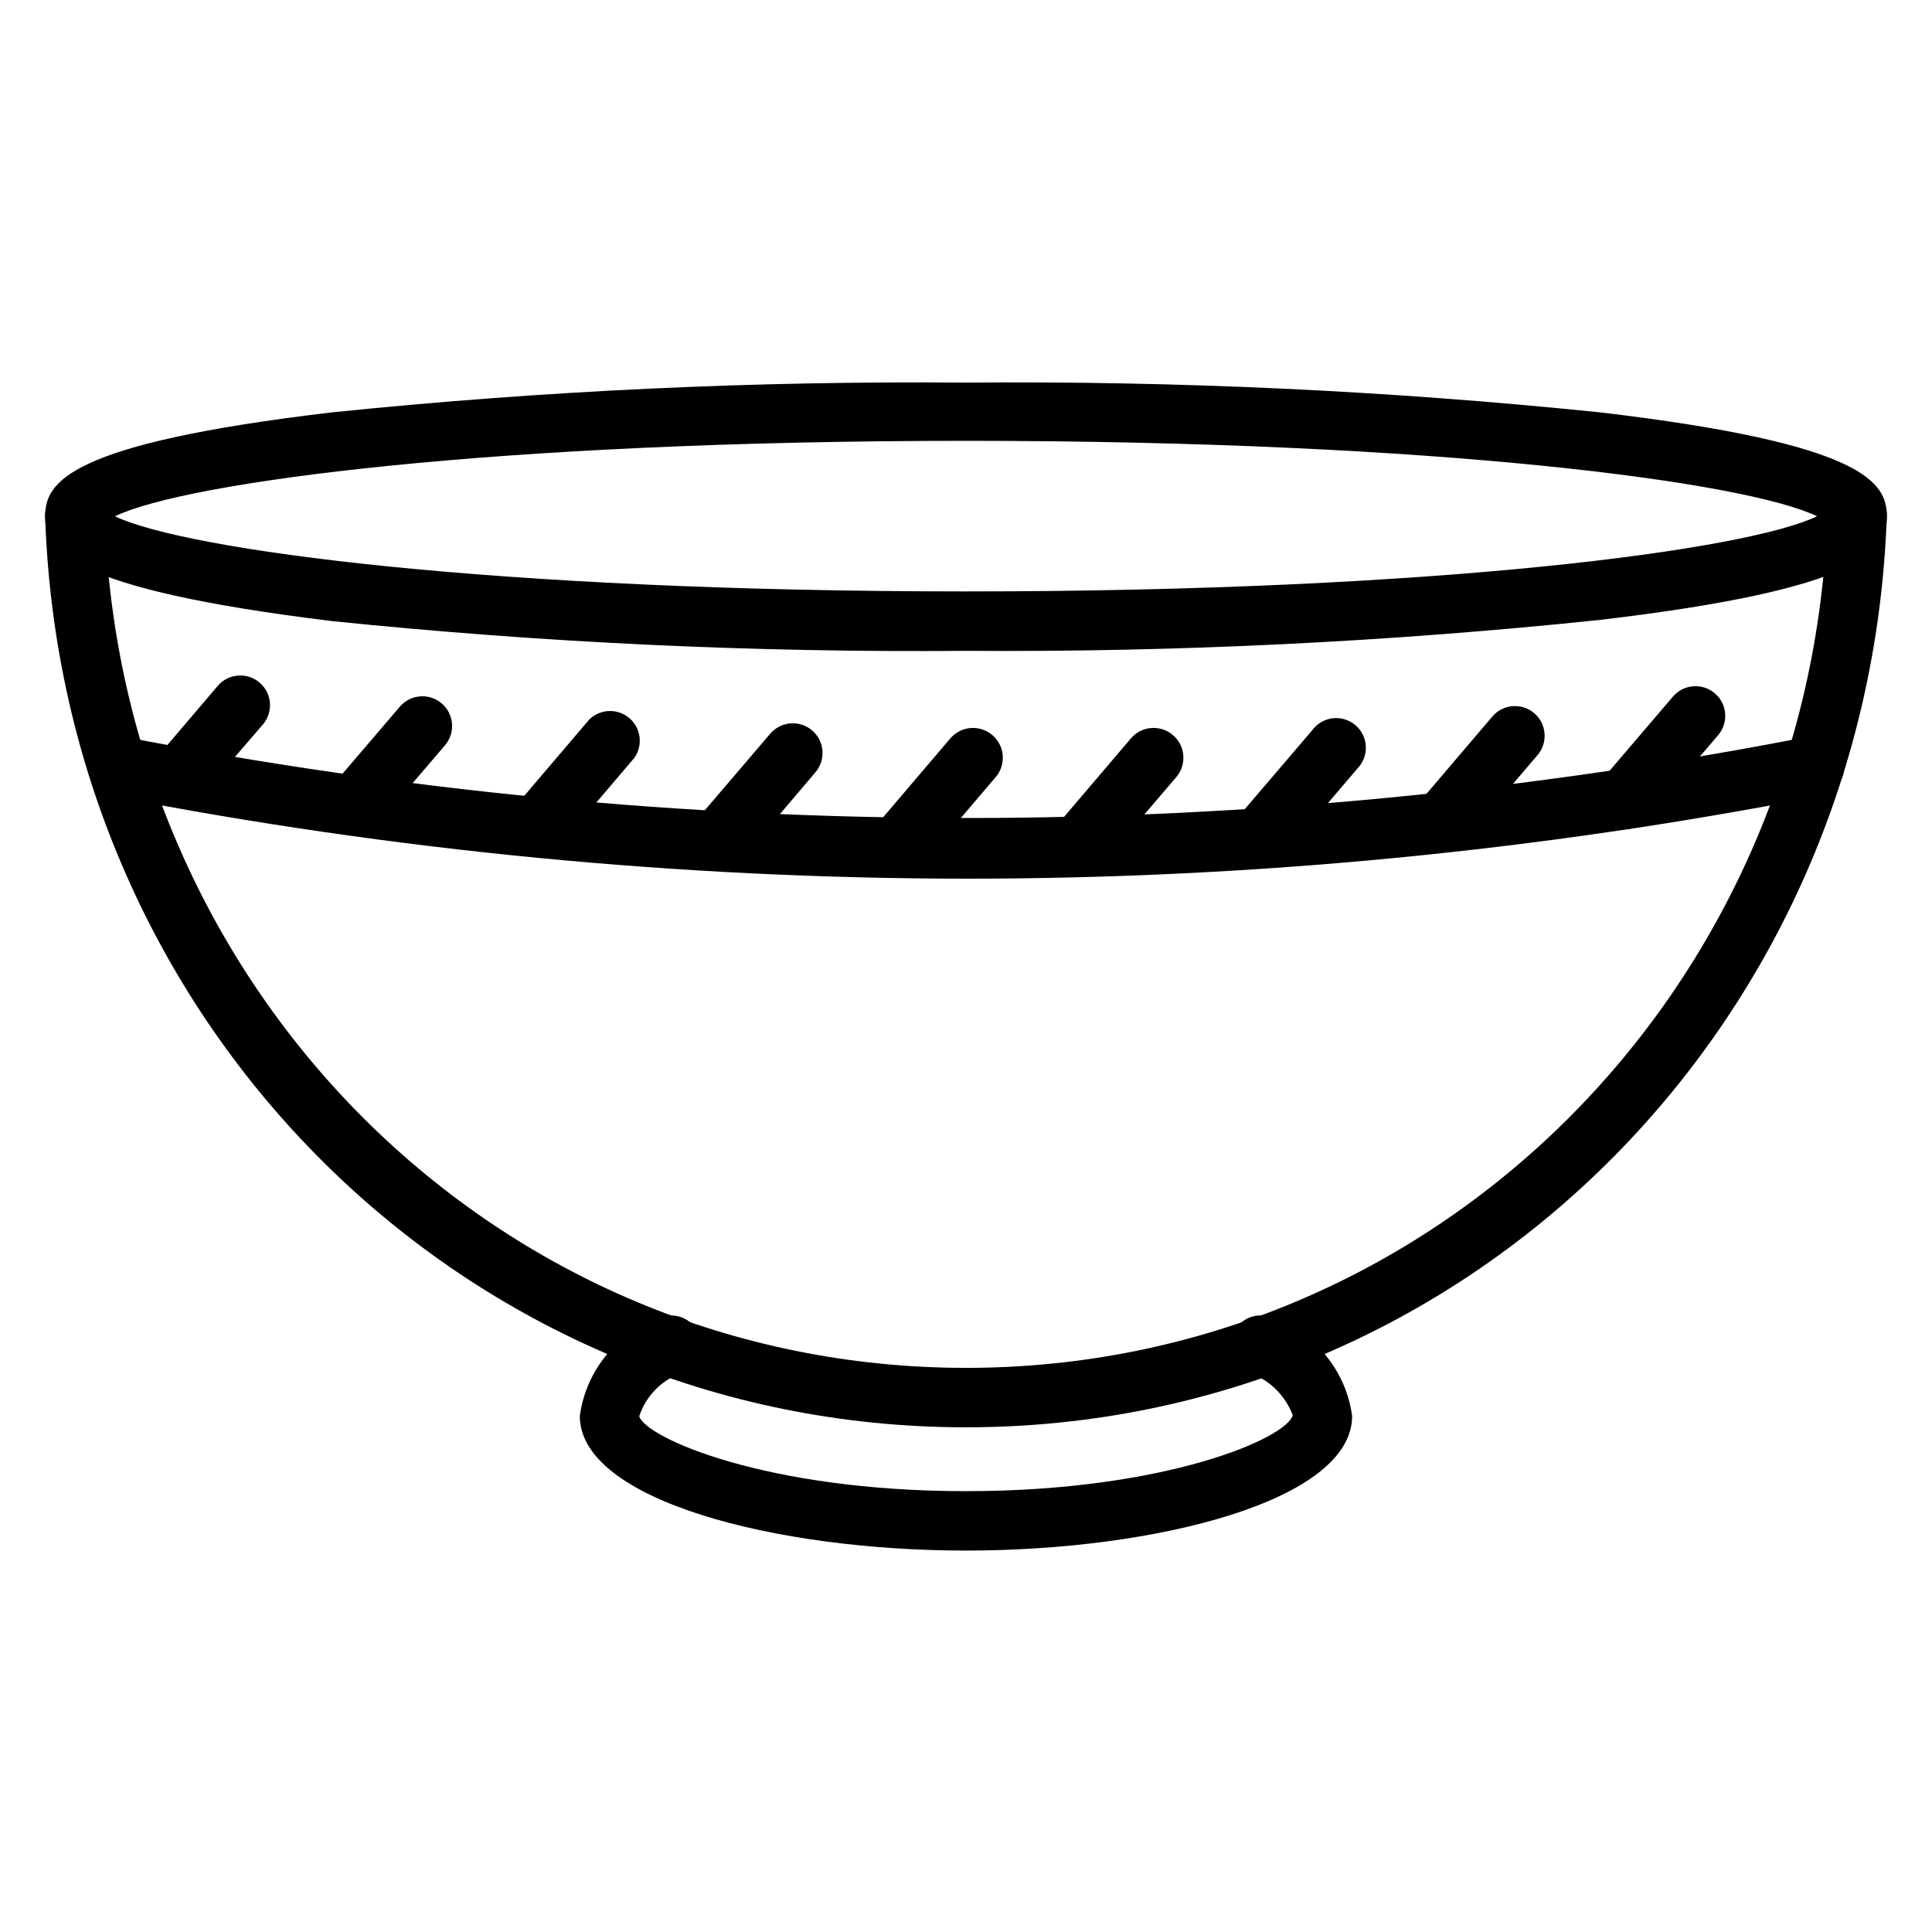
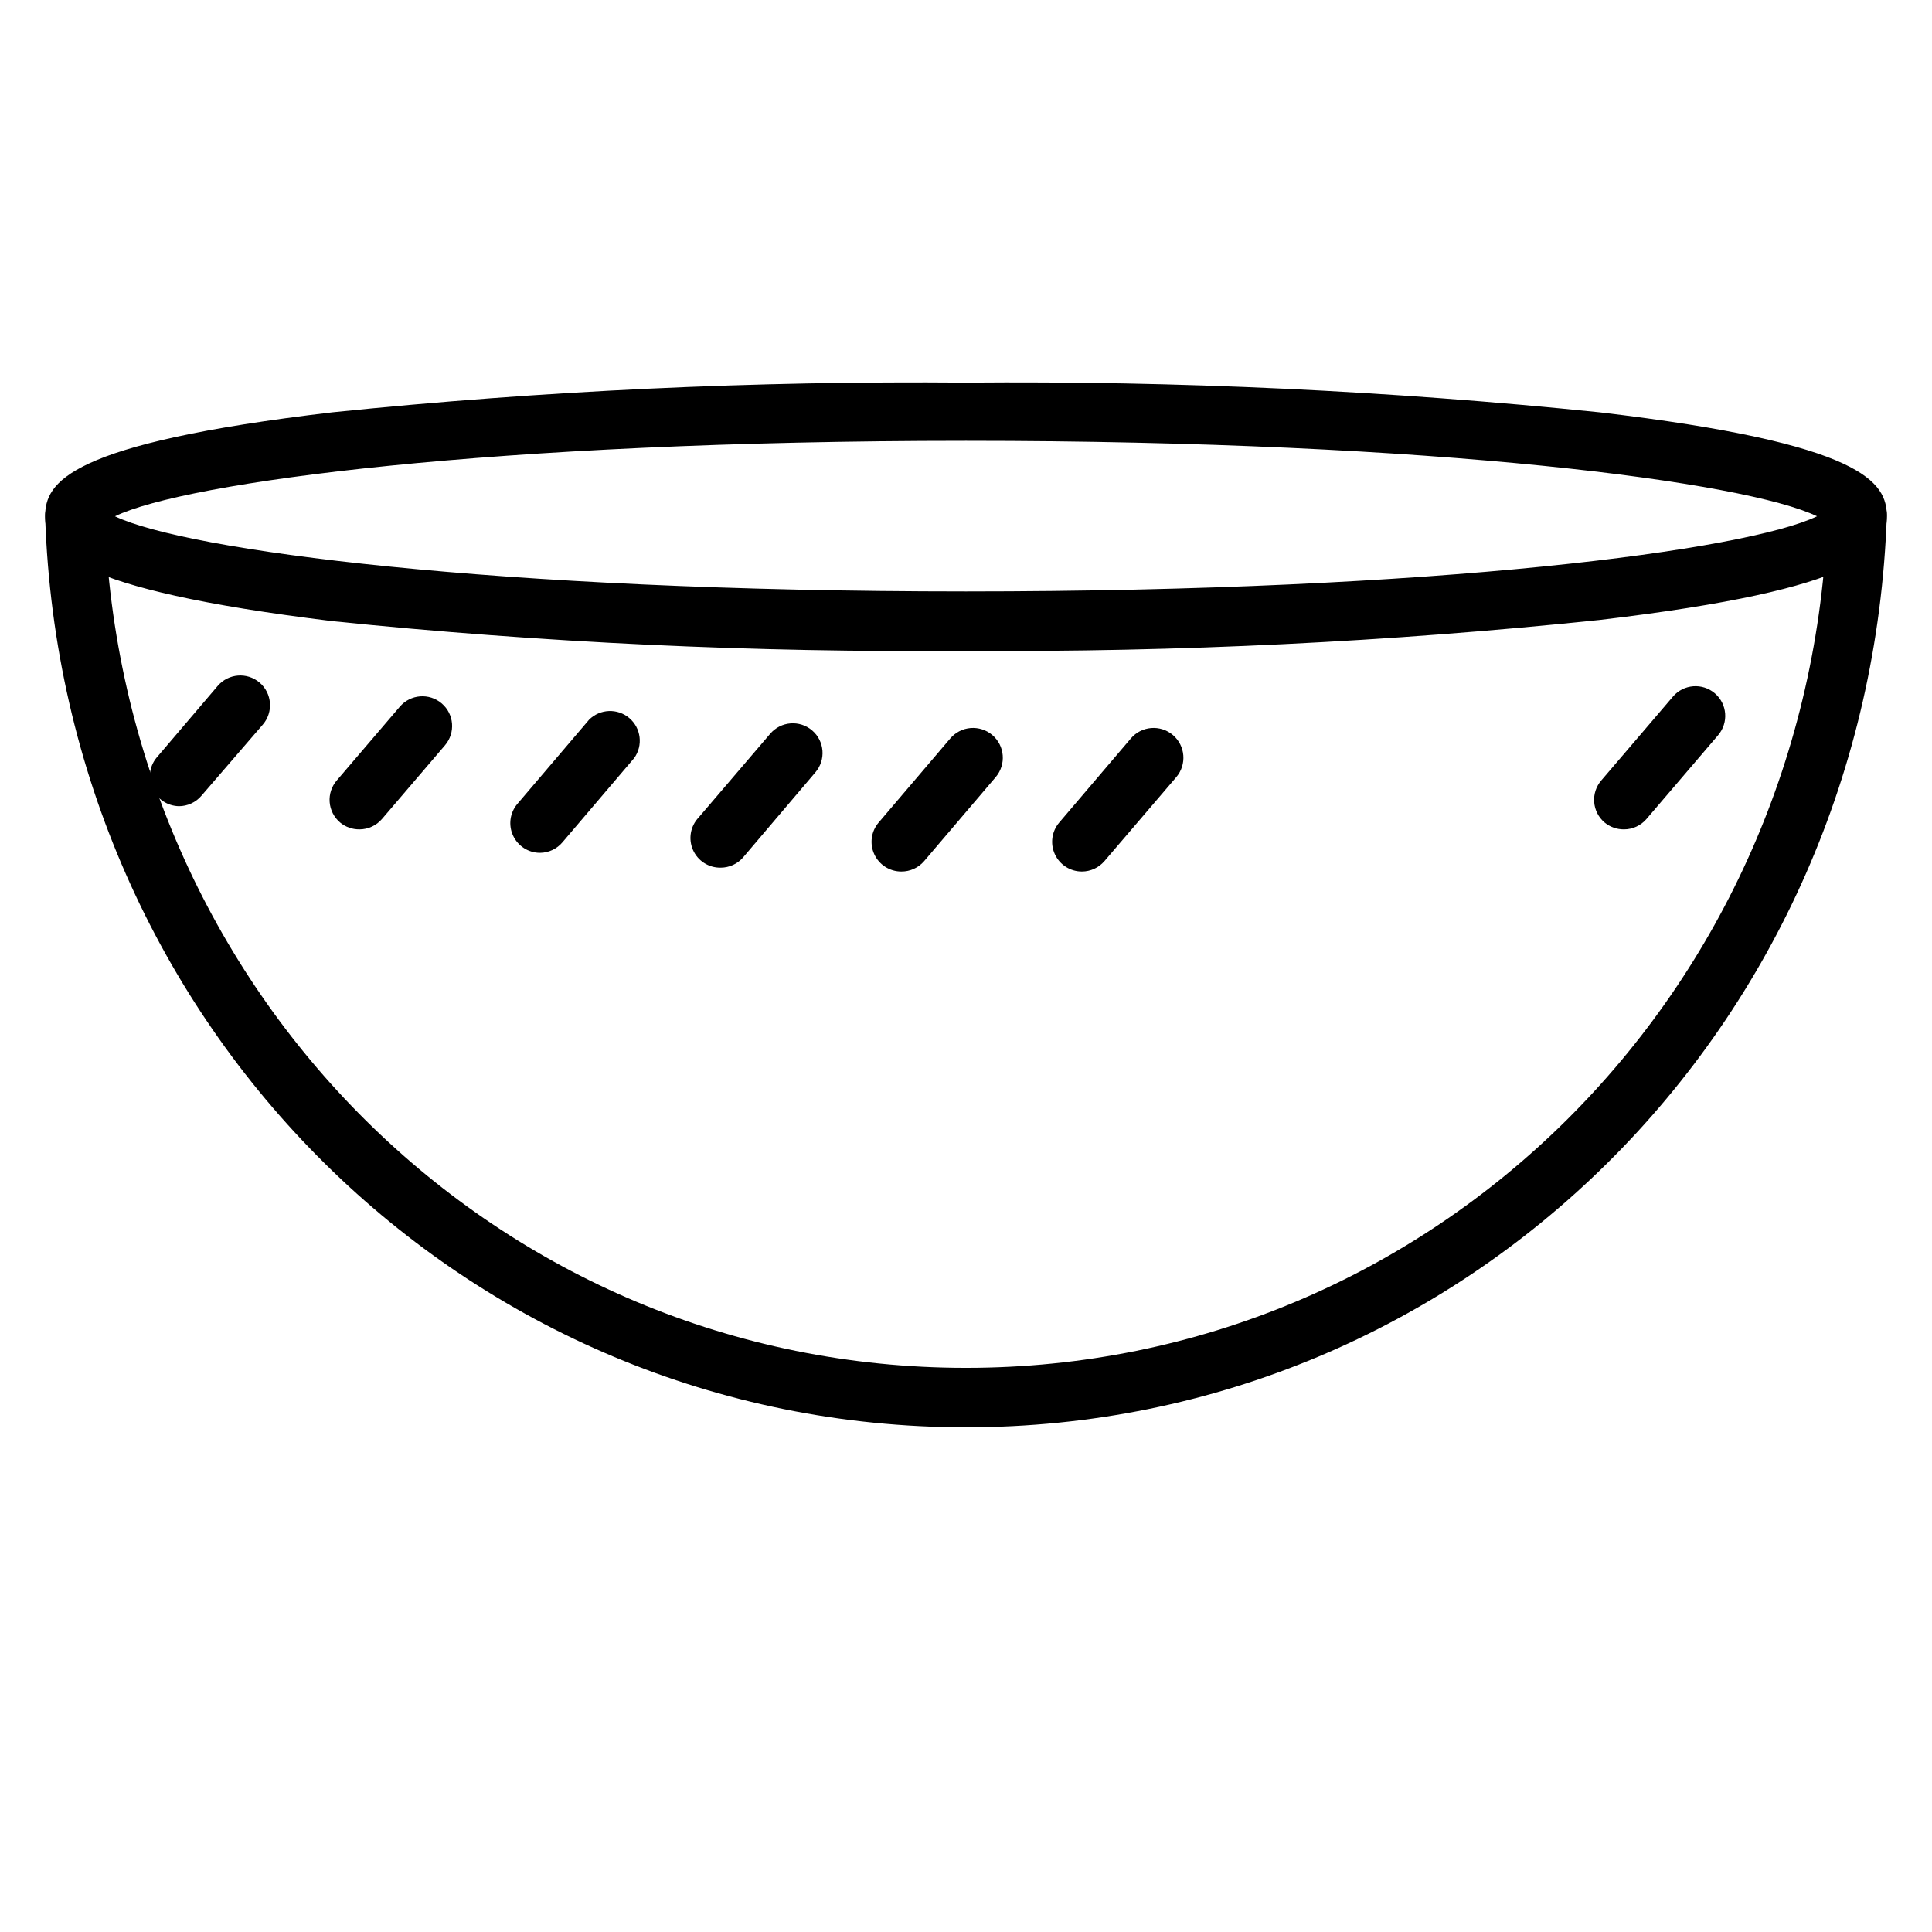
<svg xmlns="http://www.w3.org/2000/svg" fill="#000000" width="800px" height="800px" version="1.1" viewBox="144 144 512 512">
  <g>
-     <path d="m400 554.92c-50.461 0-102.34-13.305-102.34-35.66v-0.004c0.781-5.84 3.156-11.355 6.863-15.938 3.707-4.582 8.602-8.055 14.152-10.039 1.965-0.871 4.195-0.898 6.184-0.086 1.984 0.816 3.551 2.41 4.336 4.406 0.785 2 0.719 4.231-0.184 6.18-0.898 1.949-2.559 3.445-4.59 4.144-5.227 1.914-9.285 6.121-11.02 11.414 1.812 5.746 33.613 19.836 86.594 19.836s85.098-14.09 86.594-20.152h-0.004c-1.941-5.117-5.981-9.156-11.098-11.098-2.031-0.699-3.688-2.195-4.59-4.144s-0.969-4.18-0.184-6.18c0.785-1.996 2.352-3.59 4.336-4.406 1.988-0.812 4.219-0.785 6.184 0.086 5.562 1.973 10.477 5.441 14.199 10.023 3.723 4.586 6.109 10.105 6.898 15.953 0 22.438-51.879 35.664-102.34 35.664z" />
    <path d="m400 522.25c-132.25 0-239.47-105.96-244.03-241.2h-0.004c-0.152-4.348 3.25-7.992 7.598-8.145s7.996 3.246 8.148 7.594c4.25 126.74 104.54 226 228.29 226 123.75 0.004 224.04-99.262 228.29-226 0-4.348 3.523-7.871 7.871-7.871 2.086 0 4.09 0.828 5.566 2.305 1.477 1.477 2.305 3.481 2.305 5.566-4.566 135.79-111.78 241.75-244.03 241.75z" />
    <path d="m400 316.48c-56.074 0.48-112.13-2.148-167.91-7.871-70.219-8.582-76.125-18.816-76.125-27.789s5.902-19.285 76.121-27.551h0.004c55.781-5.727 111.84-8.352 167.91-7.875 56.07-0.477 112.13 2.148 167.91 7.875 70.219 8.266 76.121 18.578 76.121 27.551s-5.902 19.207-76.121 27.473c-55.777 5.828-111.83 8.562-167.91 8.188zm-225.54-35.66c18.734 8.973 100.05 19.914 225.54 19.914s206.8-10.941 225.53-19.914c-18.734-9.055-100.05-19.996-225.53-19.996s-206.8 10.941-225.54 19.996z" />
-     <path d="m400 376.86c-75.941-0.07-151.7-7.398-226.24-21.887-4.348-0.824-7.203-5.019-6.379-9.367 0.828-4.348 5.019-7.199 9.367-6.375 147.45 28.734 299.05 28.734 446.5 0 4.348-0.824 8.539 2.027 9.367 6.375 0.824 4.348-2.027 8.543-6.375 9.367-74.539 14.547-150.3 21.875-226.24 21.887z" />
    <path d="m574.36 363.79c-1.867 0.02-3.68-0.621-5.117-1.812-1.609-1.359-2.609-3.309-2.769-5.406-0.164-2.102 0.523-4.18 1.906-5.773l18.973-22.199h-0.004c2.828-3.301 7.797-3.691 11.102-0.863 3.305 2.824 3.691 7.793 0.863 11.098l-18.973 22.199h0.004c-1.496 1.75-3.684 2.758-5.984 2.758z" />
-     <path d="m526.5 369.14c-3.07 0-5.863-1.789-7.148-4.578-1.285-2.793-0.828-6.074 1.168-8.41l18.973-22.277c2.824-3.305 7.793-3.691 11.098-0.867 3.305 2.824 3.691 7.797 0.867 11.098l-18.973 22.277v0.004c-1.496 1.746-3.68 2.754-5.984 2.754z" />
-     <path d="m478.72 372.76c-1.875 0-3.691-0.672-5.117-1.891-1.586-1.355-2.57-3.289-2.731-5.371-0.164-2.078 0.508-4.141 1.863-5.727l18.973-22.199c1.285-1.785 3.254-2.949 5.434-3.215 2.184-0.27 4.375 0.391 6.051 1.809 1.676 1.422 2.68 3.481 2.769 5.676 0.094 2.195-0.738 4.328-2.289 5.883l-18.973 22.277 0.004 0.004c-1.496 1.746-3.684 2.754-5.984 2.754z" />
    <path d="m430.7 374.96c-3.074 0-5.863-1.785-7.148-4.578-1.289-2.789-0.832-6.074 1.164-8.41l18.973-22.277c2.828-3.328 7.812-3.731 11.141-0.906 3.324 2.828 3.731 7.812 0.906 11.141l-19.051 22.277c-1.496 1.746-3.684 2.754-5.984 2.754z" />
    <path d="m382.84 374.96c-3.07 0-5.863-1.785-7.148-4.578-1.285-2.789-0.832-6.074 1.168-8.41l18.973-22.277c1.355-1.598 3.293-2.59 5.379-2.762 2.09-0.168 4.16 0.5 5.758 1.855 3.328 2.828 3.731 7.812 0.906 11.141l-18.973 22.277c-1.512 1.77-3.731 2.777-6.062 2.754z" />
    <path d="m334.98 373.94c-3.176 0.051-6.066-1.805-7.34-4.711-1.273-2.91-0.676-6.297 1.512-8.594l18.973-22.199c2.828-3.301 7.797-3.691 11.102-0.863 3.305 2.824 3.691 7.793 0.863 11.098l-19.129 22.516c-1.496 1.75-3.68 2.754-5.981 2.754z" />
    <path d="m287.11 370.01c-3.074 0-5.863-1.789-7.148-4.582-1.289-2.789-0.832-6.074 1.168-8.41l18.973-22.277h-0.004c2.898-2.906 7.543-3.098 10.672-0.445 3.129 2.656 3.691 7.269 1.293 10.602l-18.973 22.277h0.004c-1.48 1.777-3.672 2.816-5.984 2.836z" />
    <path d="m239.25 363.79c-1.863 0.02-3.68-0.621-5.113-1.812-1.613-1.359-2.609-3.309-2.773-5.406-0.164-2.102 0.523-4.18 1.906-5.773l16.688-19.523v0.004c2.828-3.305 7.797-3.695 11.102-0.867 3.305 2.824 3.691 7.797 0.863 11.098l-16.688 19.523c-1.496 1.75-3.68 2.758-5.984 2.758z" />
    <path d="m191.39 357.65c-2.984-0.074-5.668-1.828-6.938-4.527-1.266-2.703-0.898-5.887 0.953-8.227l16.297-19.129c2.824-3.305 7.793-3.691 11.098-0.867 3.305 2.828 3.691 7.797 0.867 11.102l-16.297 18.891c-1.496 1.75-3.68 2.758-5.981 2.758z" />
  </g>
</svg>